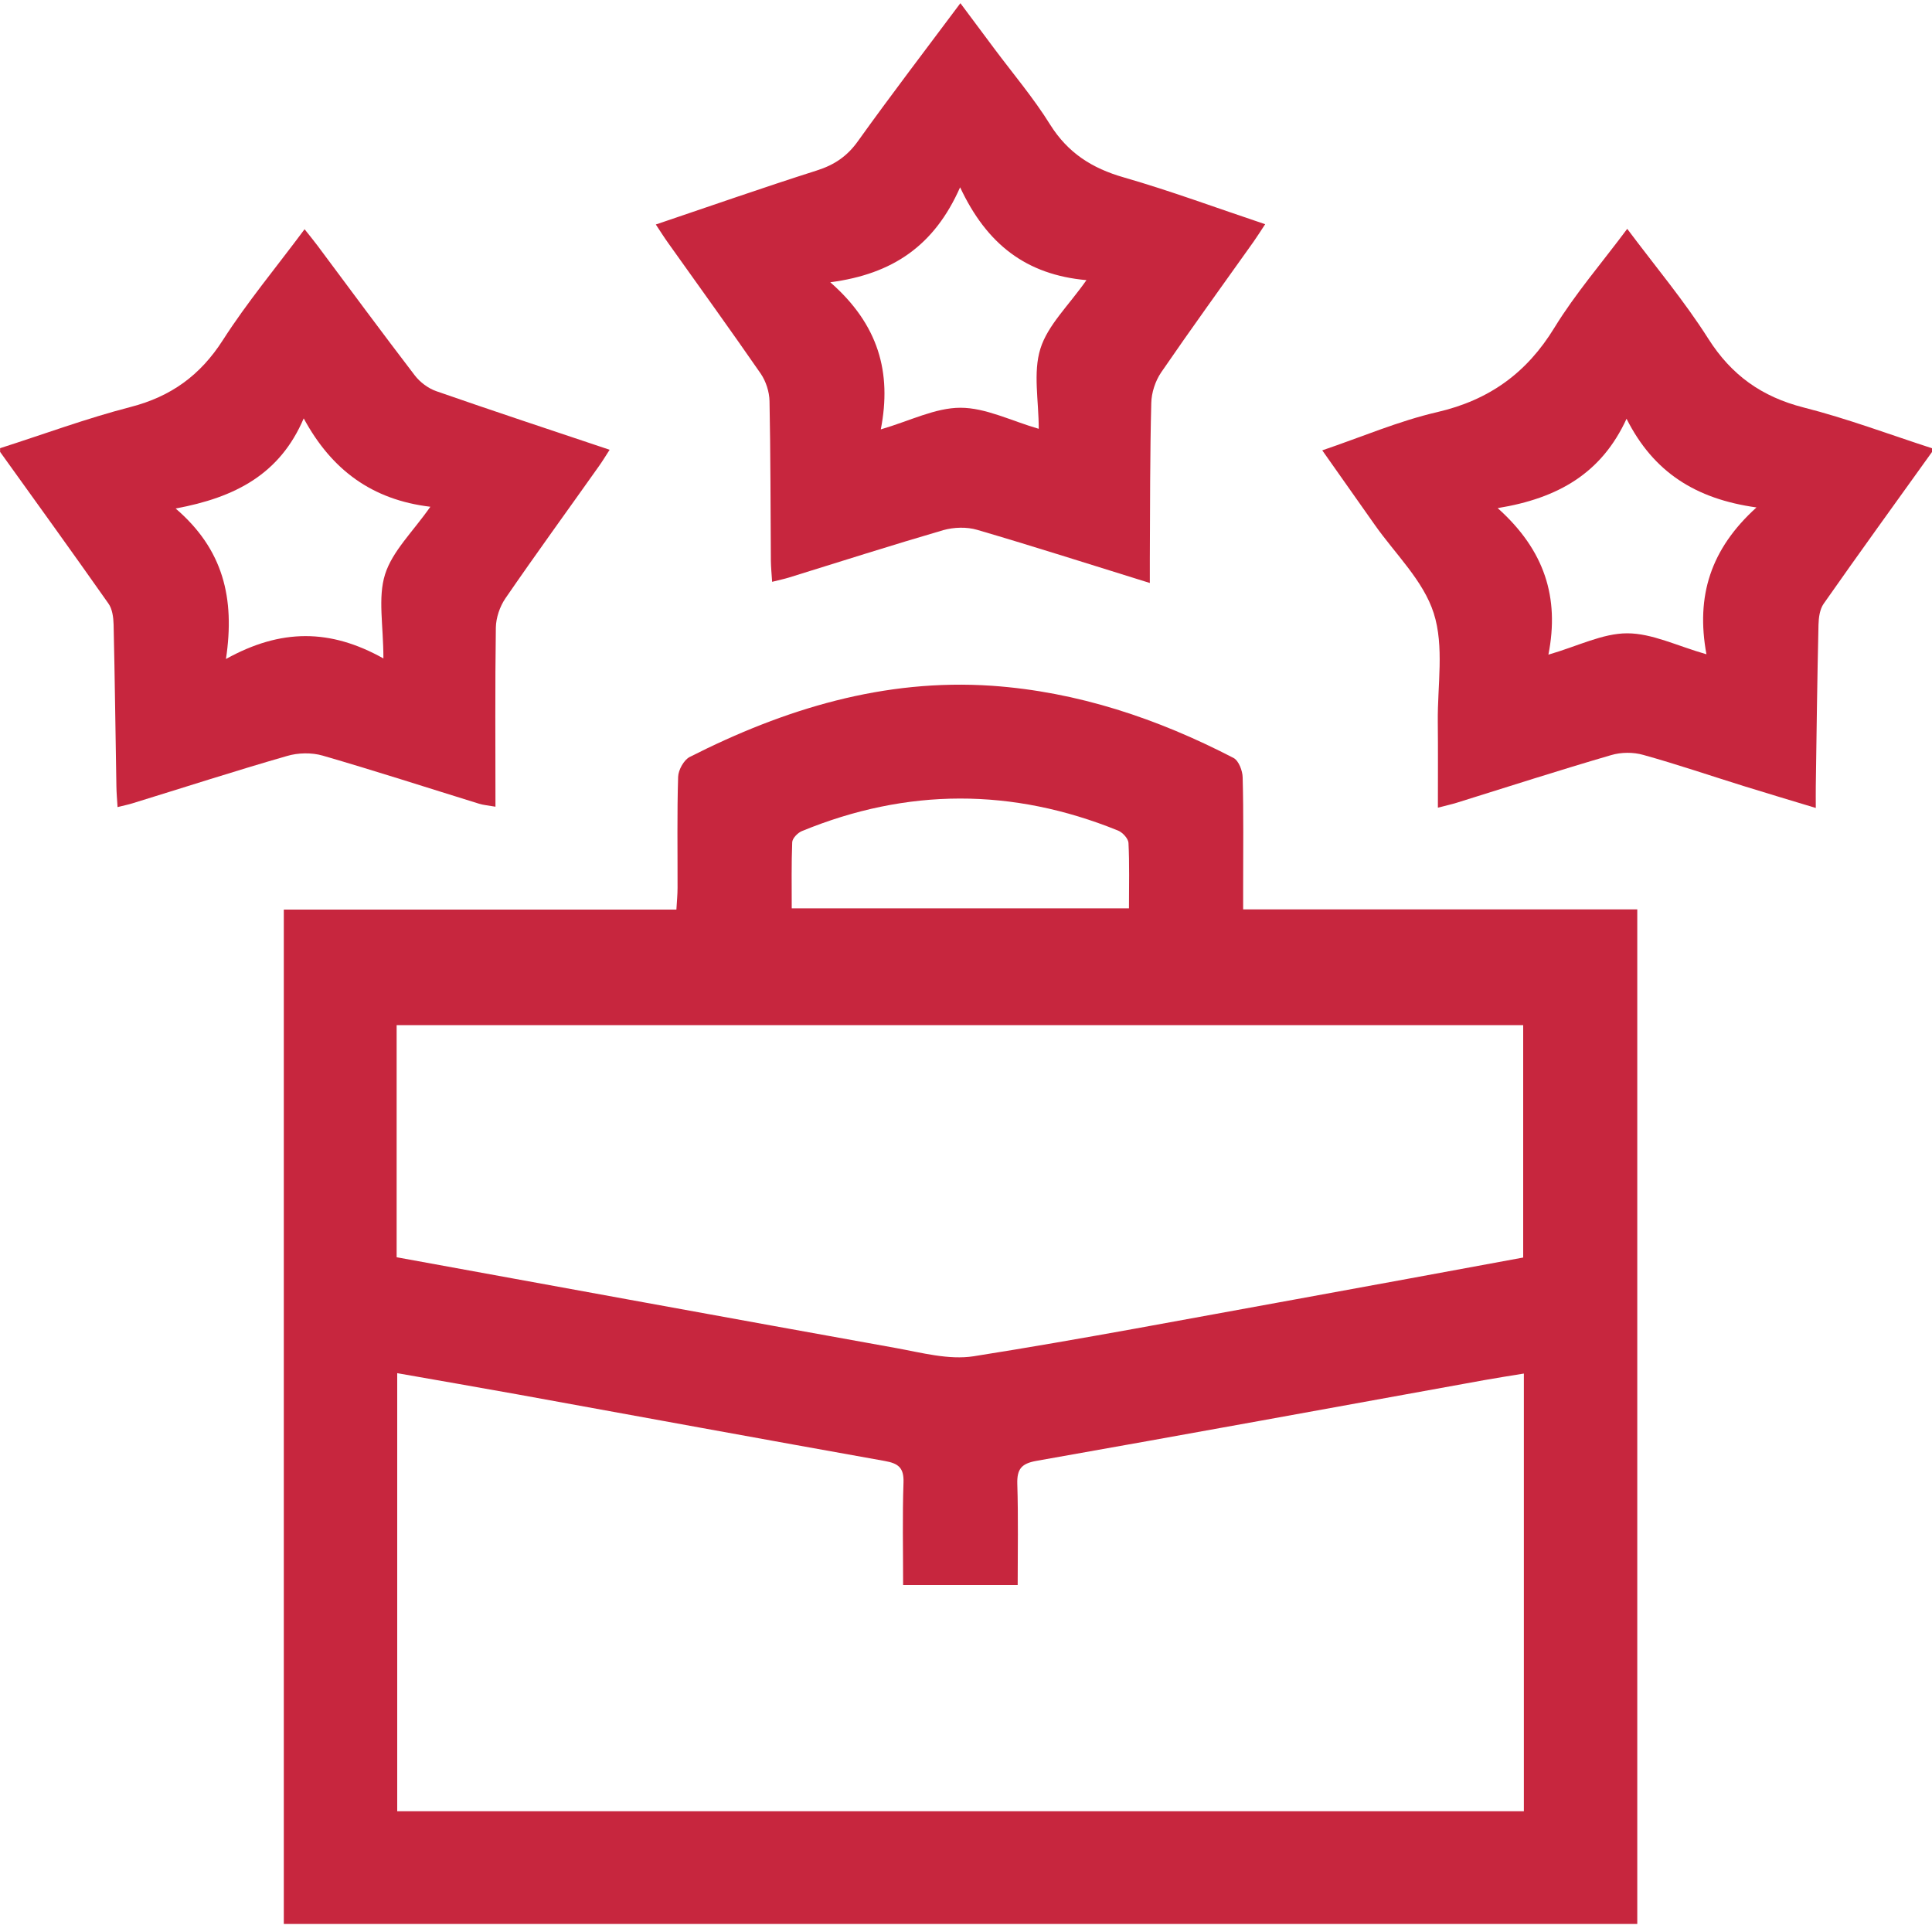
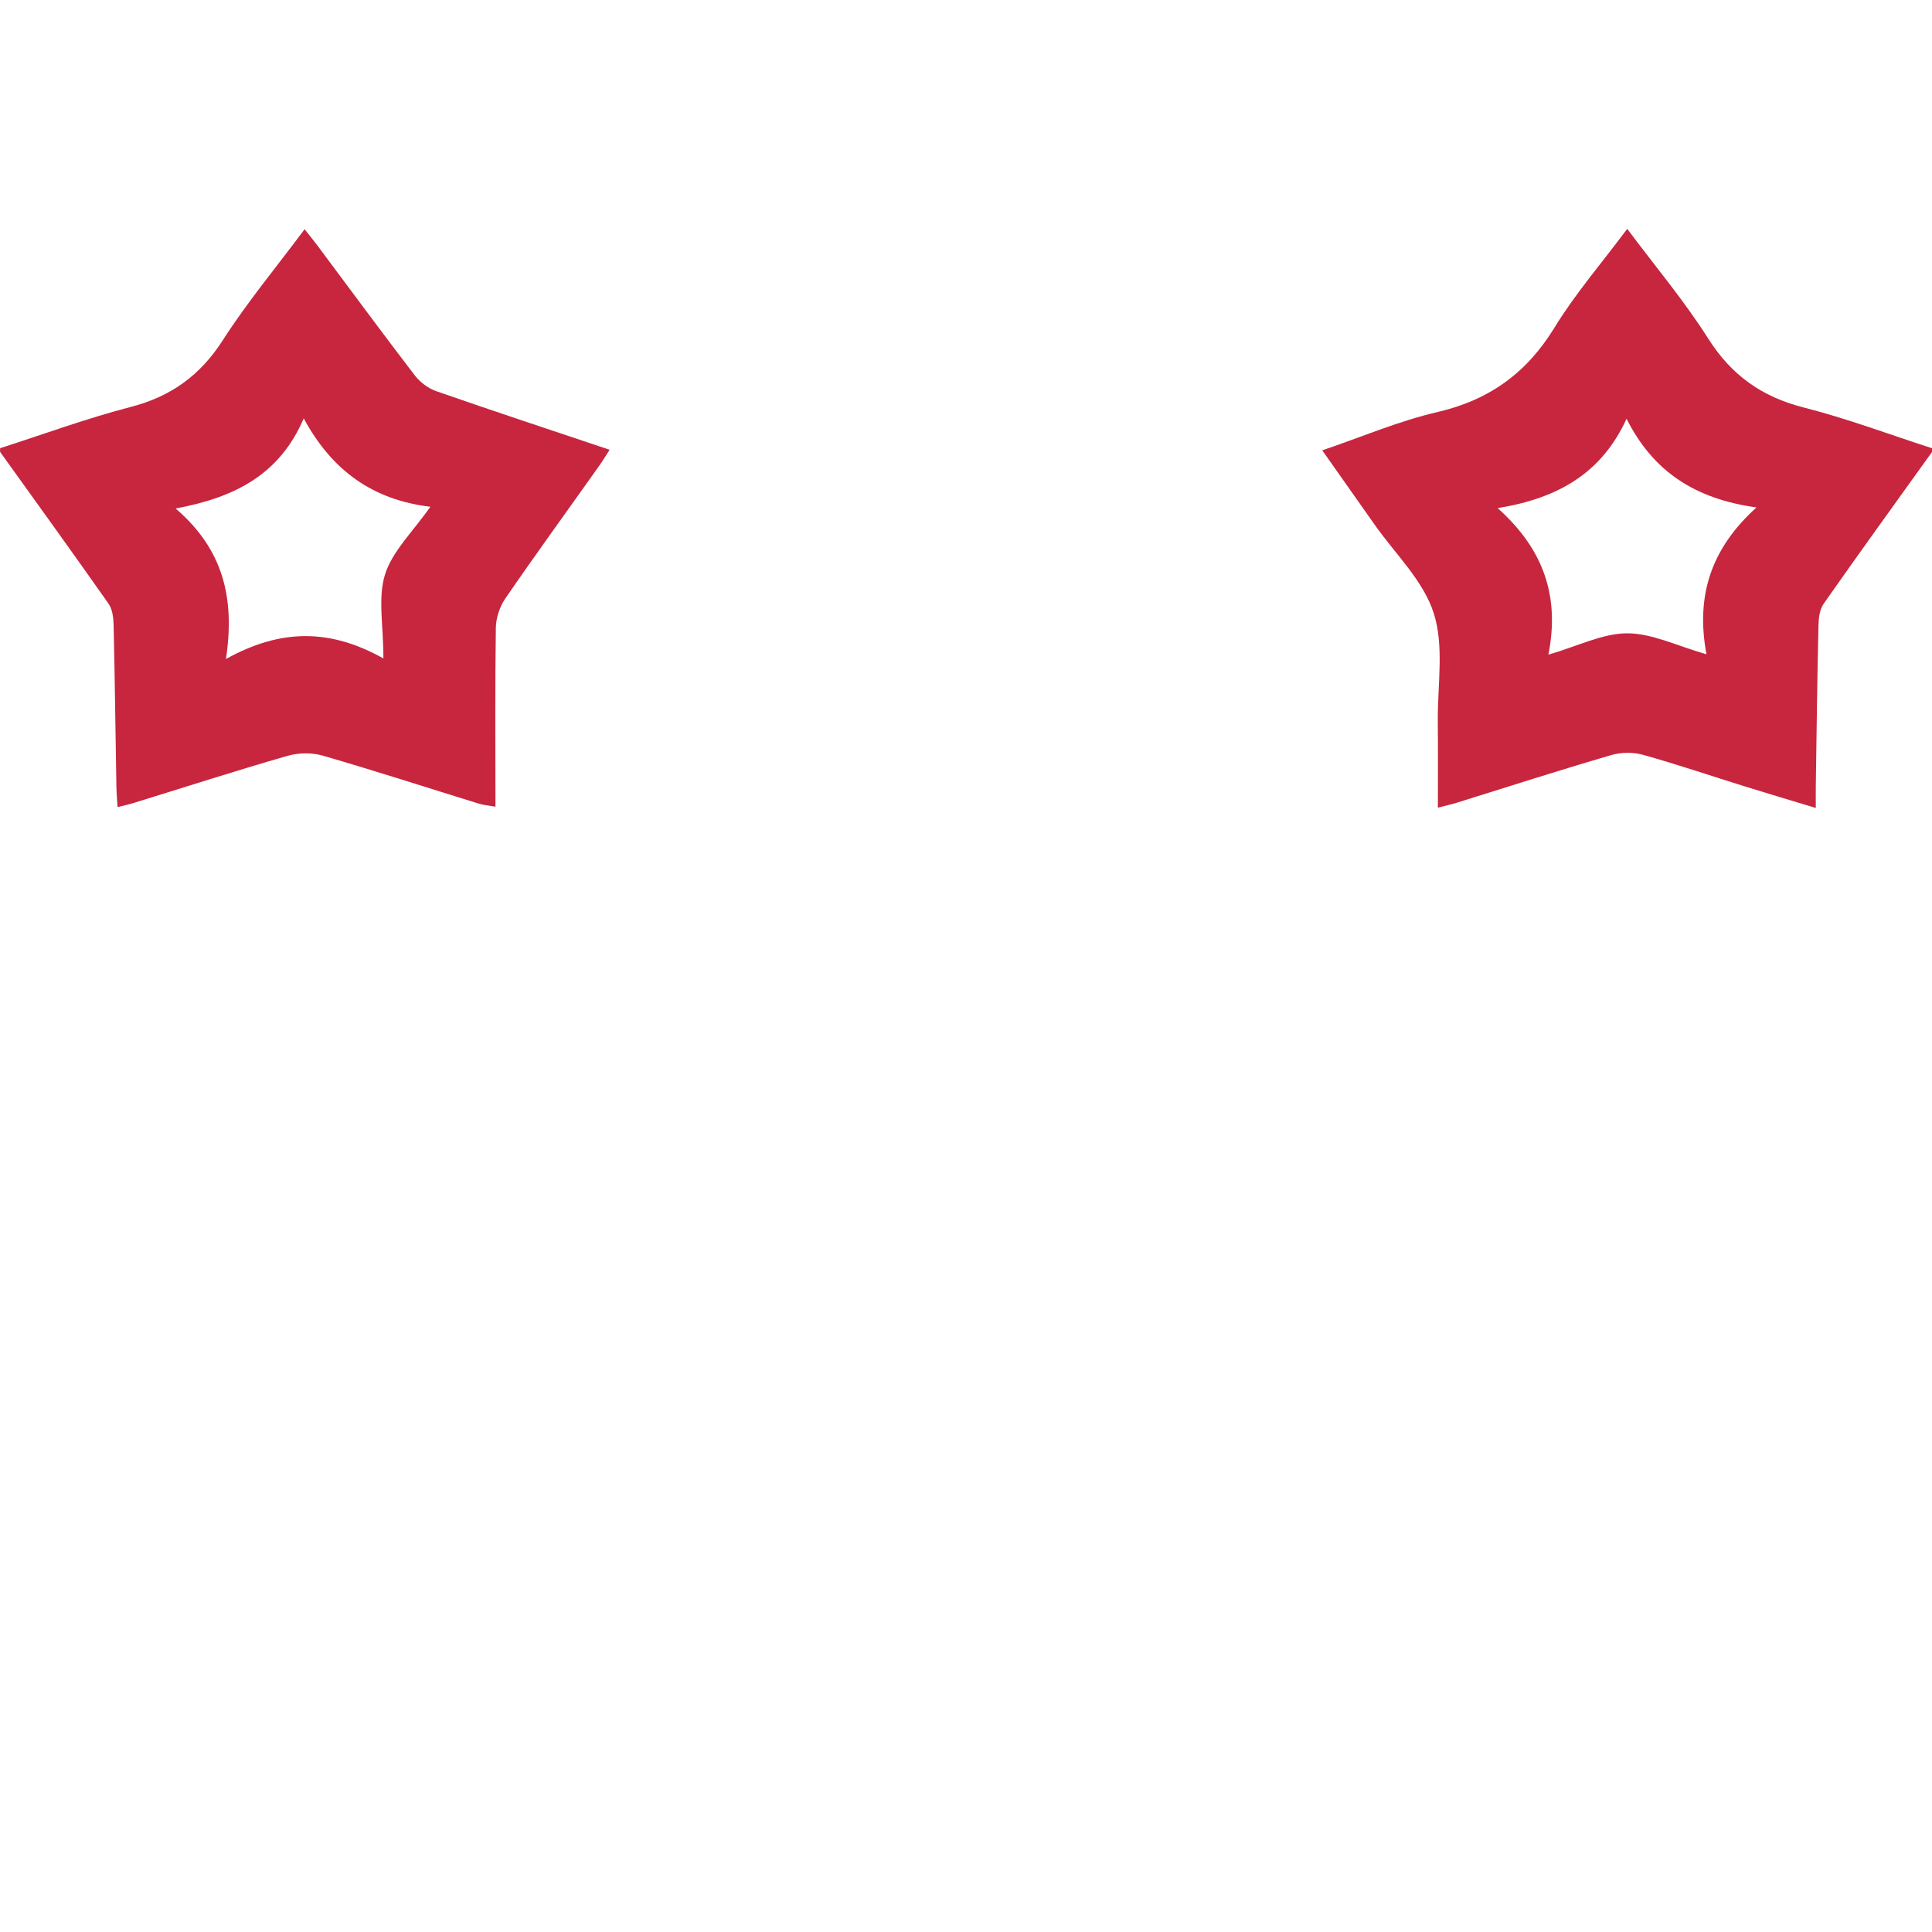
<svg xmlns="http://www.w3.org/2000/svg" width="20" height="20" viewBox="0 0 20 20" fill="none">
  <g clip-path="url(#clip0_366_9480)">
    <path d="M20 4.679C19.625 5.202 19.248 5.722 18.879 6.249C18.838 6.307 18.827 6.393 18.825 6.467C18.812 7.026 18.805 7.585 18.797 8.143C18.796 8.207 18.797 8.271 18.797 8.364C18.532 8.284 18.292 8.212 18.053 8.138C17.706 8.03 17.361 7.912 17.012 7.815C16.908 7.785 16.782 7.786 16.678 7.817C16.143 7.973 15.612 8.144 15.08 8.31C15.025 8.327 14.969 8.339 14.885 8.361C14.885 8.05 14.887 7.76 14.884 7.471C14.88 7.094 14.952 6.692 14.842 6.348C14.735 6.011 14.442 5.733 14.23 5.431C14.055 5.182 13.879 4.934 13.688 4.662C14.097 4.523 14.48 4.358 14.879 4.266C15.417 4.141 15.805 3.861 16.092 3.391C16.308 3.039 16.582 2.722 16.845 2.369C17.135 2.757 17.436 3.115 17.684 3.506C17.924 3.884 18.237 4.107 18.67 4.218C19.12 4.332 19.558 4.497 20.002 4.641V4.68L20 4.679ZM16.838 4.335C16.579 4.899 16.13 5.158 15.504 5.26C15.991 5.696 16.145 6.186 16.029 6.777C16.336 6.688 16.59 6.556 16.845 6.556C17.102 6.556 17.36 6.686 17.665 6.773C17.554 6.17 17.708 5.683 18.183 5.253C17.552 5.165 17.116 4.887 16.838 4.335H16.838Z" fill="#C7263E" />
    <path d="M0 4.64C0.45 4.496 0.895 4.331 1.352 4.213C1.77 4.105 2.073 3.886 2.307 3.521C2.559 3.128 2.86 2.767 3.153 2.373C3.202 2.435 3.246 2.488 3.287 2.543C3.621 2.991 3.953 3.441 4.293 3.885C4.347 3.956 4.433 4.021 4.518 4.05C5.106 4.255 5.697 4.45 6.311 4.656C6.268 4.722 6.236 4.776 6.2 4.826C5.877 5.282 5.548 5.734 5.232 6.194C5.174 6.279 5.135 6.394 5.133 6.496C5.124 7.107 5.129 7.717 5.129 8.351C5.053 8.338 5.004 8.334 4.959 8.32C4.419 8.153 3.882 7.979 3.34 7.822C3.226 7.789 3.085 7.792 2.971 7.826C2.435 7.98 1.904 8.152 1.371 8.316C1.329 8.329 1.285 8.338 1.217 8.355C1.212 8.276 1.206 8.209 1.205 8.142C1.195 7.583 1.189 7.024 1.176 6.465C1.174 6.391 1.163 6.304 1.122 6.247C0.752 5.721 0.376 5.2 0.001 4.678V4.639L0 4.64ZM3.969 6.815C3.969 6.471 3.91 6.188 3.986 5.946C4.062 5.705 4.273 5.506 4.455 5.246C3.852 5.174 3.433 4.865 3.144 4.331C2.897 4.91 2.434 5.15 1.818 5.264C2.31 5.686 2.434 6.19 2.339 6.822C2.908 6.506 3.418 6.508 3.969 6.816V6.815Z" fill="#C7263E" />
-     <path d="M16.949 19.917H2.938V9.416H7.002C7.007 9.329 7.014 9.261 7.014 9.192C7.015 8.809 7.008 8.426 7.02 8.042C7.022 7.971 7.079 7.867 7.14 7.836C8.122 7.338 9.151 7.023 10.268 7.099C11.156 7.161 11.983 7.439 12.769 7.846C12.823 7.874 12.863 7.979 12.864 8.048C12.874 8.425 12.869 8.802 12.869 9.179C12.869 9.249 12.869 9.319 12.869 9.414H16.949V19.916L16.949 19.917ZM15.775 18.75V14.219C15.631 14.243 15.497 14.263 15.365 14.287C13.82 14.567 12.274 14.85 10.728 15.123C10.573 15.151 10.527 15.208 10.531 15.361C10.542 15.709 10.535 16.058 10.535 16.408H9.349C9.349 16.045 9.341 15.695 9.353 15.346C9.358 15.194 9.3 15.149 9.159 15.124C7.894 14.898 6.63 14.666 5.365 14.436C4.951 14.361 4.536 14.29 4.112 14.215V18.75H15.775ZM4.106 13.015C5.841 13.331 7.558 13.646 9.276 13.955C9.541 14.003 9.822 14.08 10.079 14.04C11.194 13.864 12.304 13.651 13.416 13.45C14.2 13.308 14.984 13.162 15.768 13.018V10.612H4.106V13.015ZM11.687 9.403C11.687 9.165 11.693 8.945 11.682 8.726C11.68 8.681 11.621 8.617 11.574 8.598C10.482 8.155 9.39 8.155 8.3 8.604C8.257 8.622 8.203 8.678 8.201 8.718C8.192 8.942 8.196 9.168 8.196 9.403H11.687Z" fill="#C7263E" />
-     <path d="M11.903 6.035C11.28 5.842 10.701 5.656 10.116 5.485C10.008 5.453 9.875 5.457 9.765 5.488C9.23 5.644 8.698 5.814 8.166 5.979C8.117 5.994 8.067 6.004 7.993 6.023C7.988 5.943 7.981 5.875 7.98 5.807C7.976 5.255 7.977 4.703 7.966 4.152C7.964 4.056 7.929 3.947 7.875 3.868C7.561 3.414 7.238 2.967 6.918 2.517C6.877 2.46 6.84 2.401 6.789 2.324C7.354 2.133 7.902 1.941 8.455 1.765C8.638 1.707 8.771 1.617 8.883 1.459C9.223 0.984 9.578 0.52 9.942 0.033C10.065 0.198 10.18 0.352 10.294 0.505C10.489 0.766 10.7 1.015 10.871 1.29C11.055 1.583 11.304 1.742 11.632 1.836C12.118 1.976 12.592 2.152 13.097 2.321C13.052 2.389 13.016 2.447 12.977 2.502C12.657 2.952 12.333 3.399 12.021 3.854C11.96 3.943 11.92 4.065 11.918 4.172C11.904 4.71 11.906 5.25 11.903 5.789C11.903 5.859 11.903 5.93 11.903 6.035V6.035ZM9.939 1.939C9.672 2.543 9.242 2.837 8.595 2.922C9.095 3.36 9.233 3.856 9.118 4.445C9.422 4.356 9.682 4.221 9.943 4.221C10.203 4.221 10.464 4.355 10.753 4.439C10.753 4.147 10.693 3.857 10.77 3.61C10.846 3.366 11.061 3.165 11.247 2.9C10.622 2.844 10.215 2.528 9.939 1.939Z" fill="#C7263E" />
  </g>
  <defs>
    <clipPath id="clip0_366_9480">
      <rect width="20" height="20" fill="white" />
    </clipPath>
  </defs>
</svg>